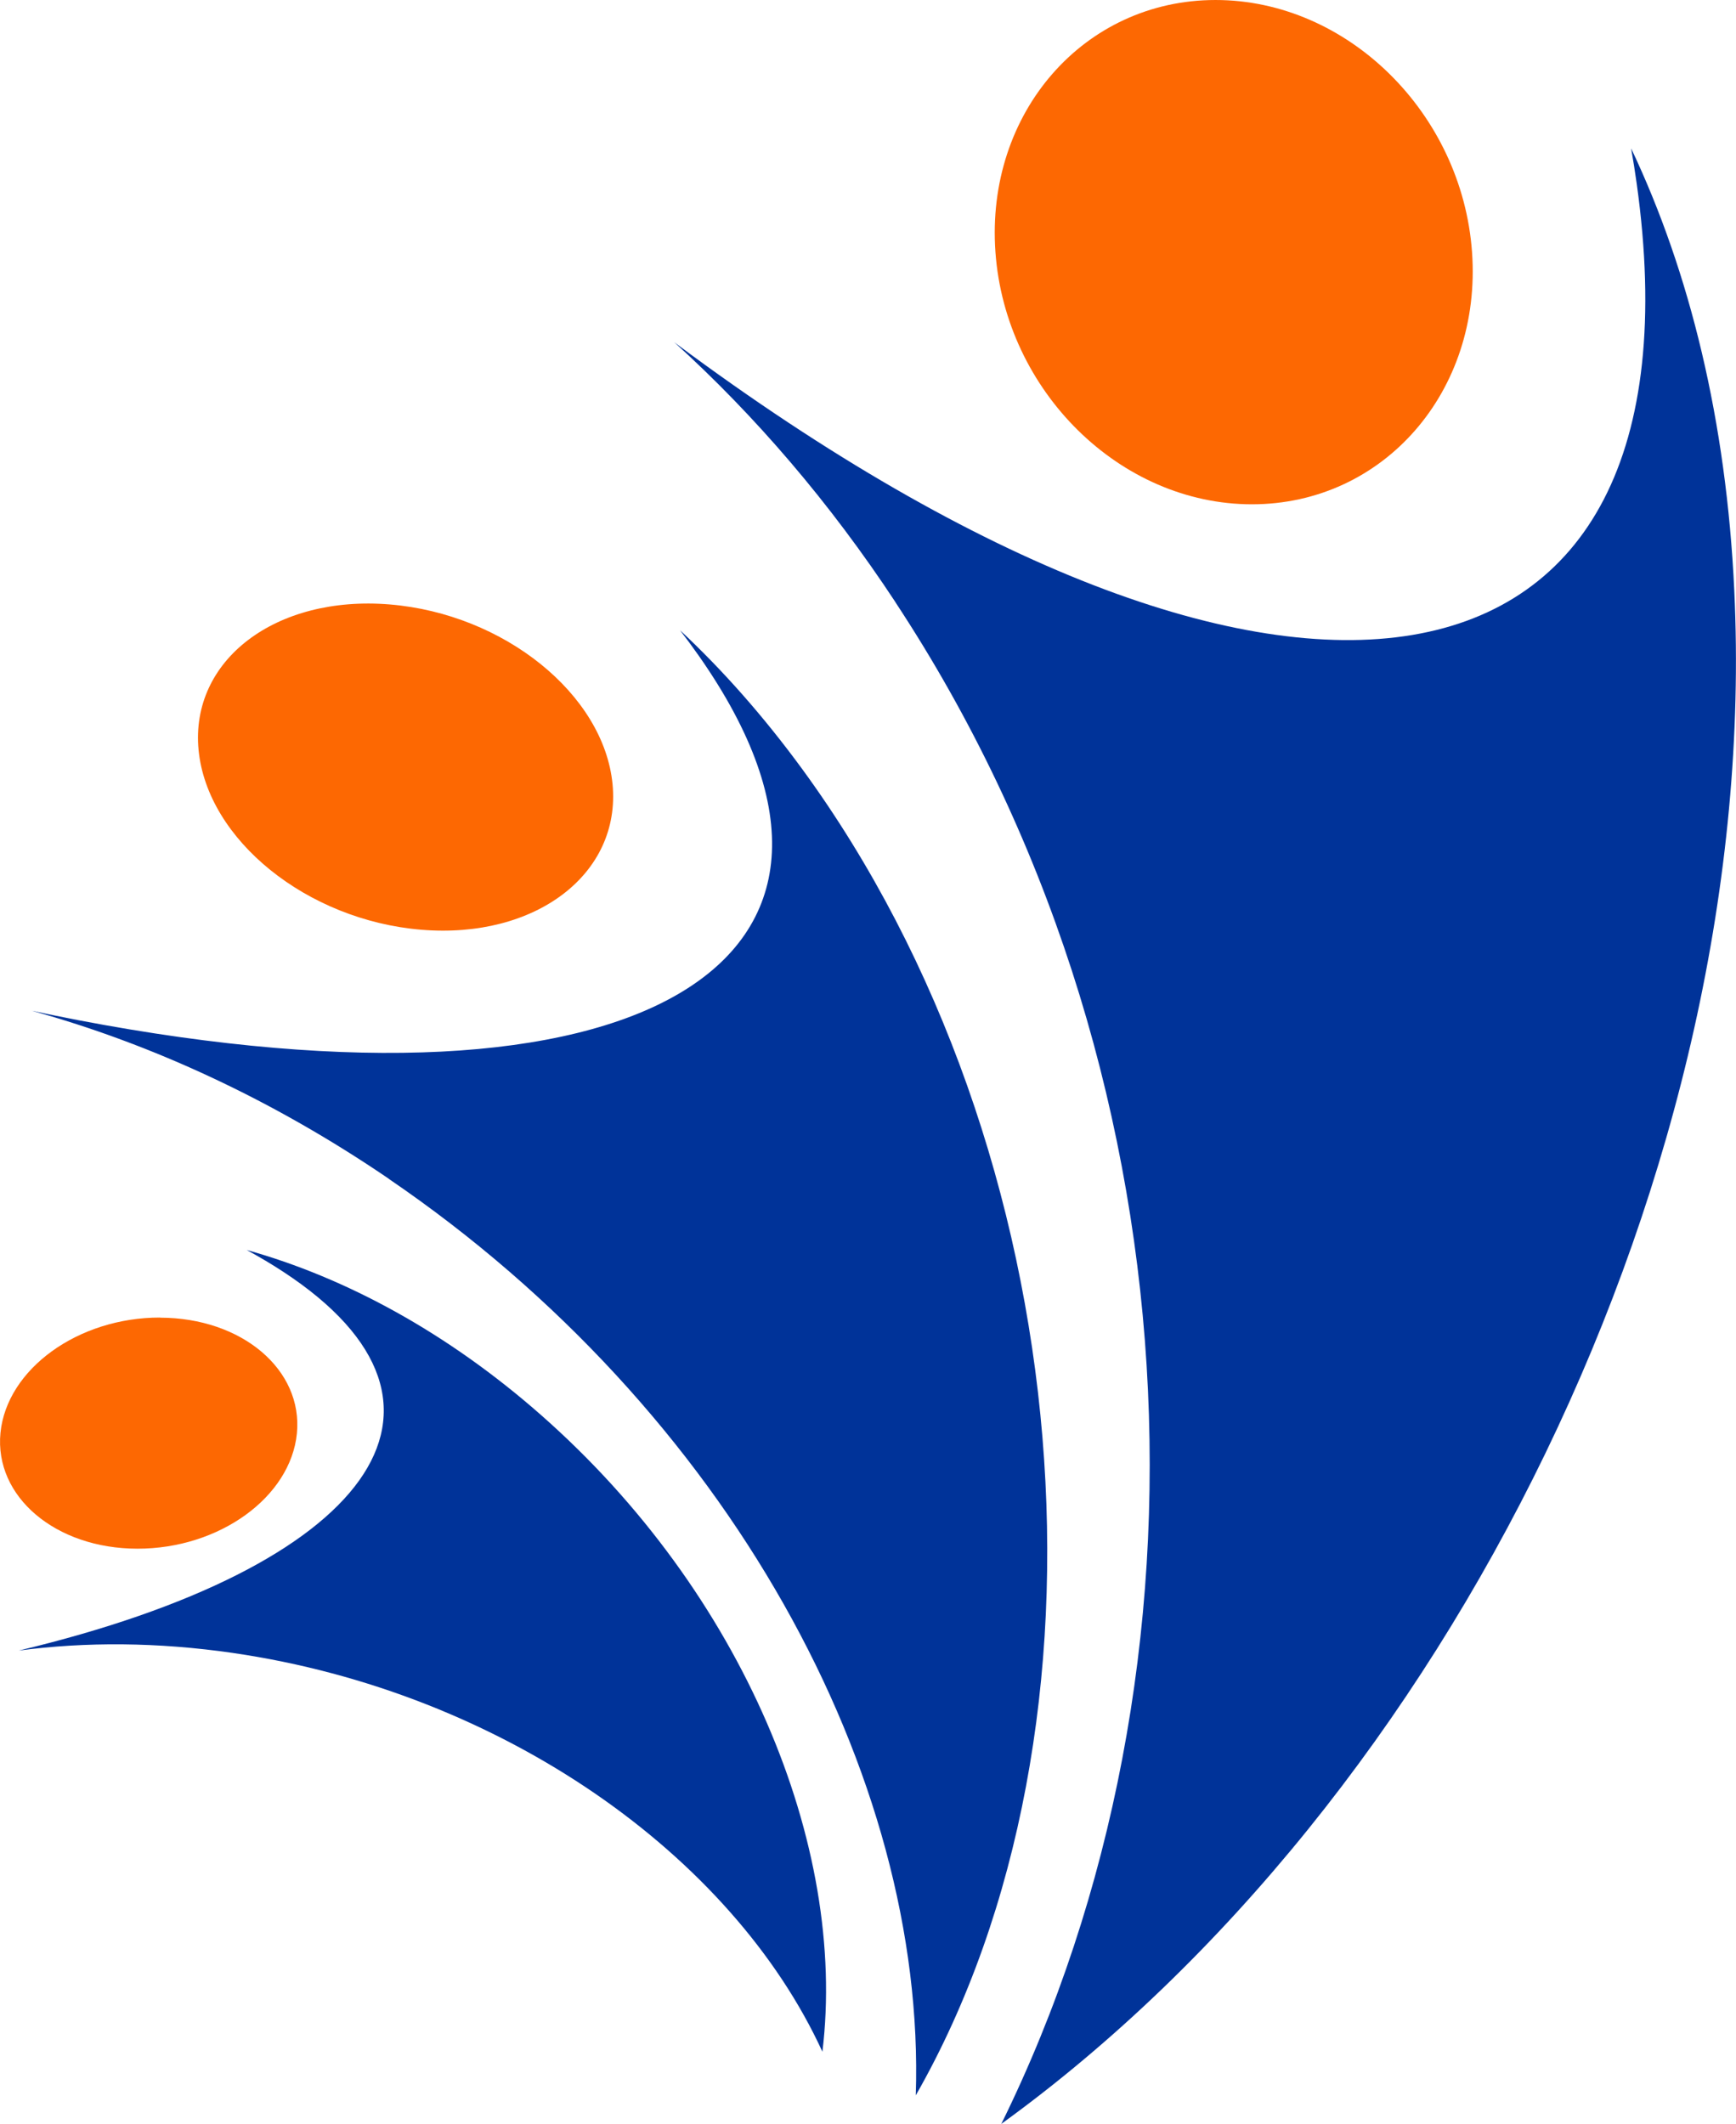
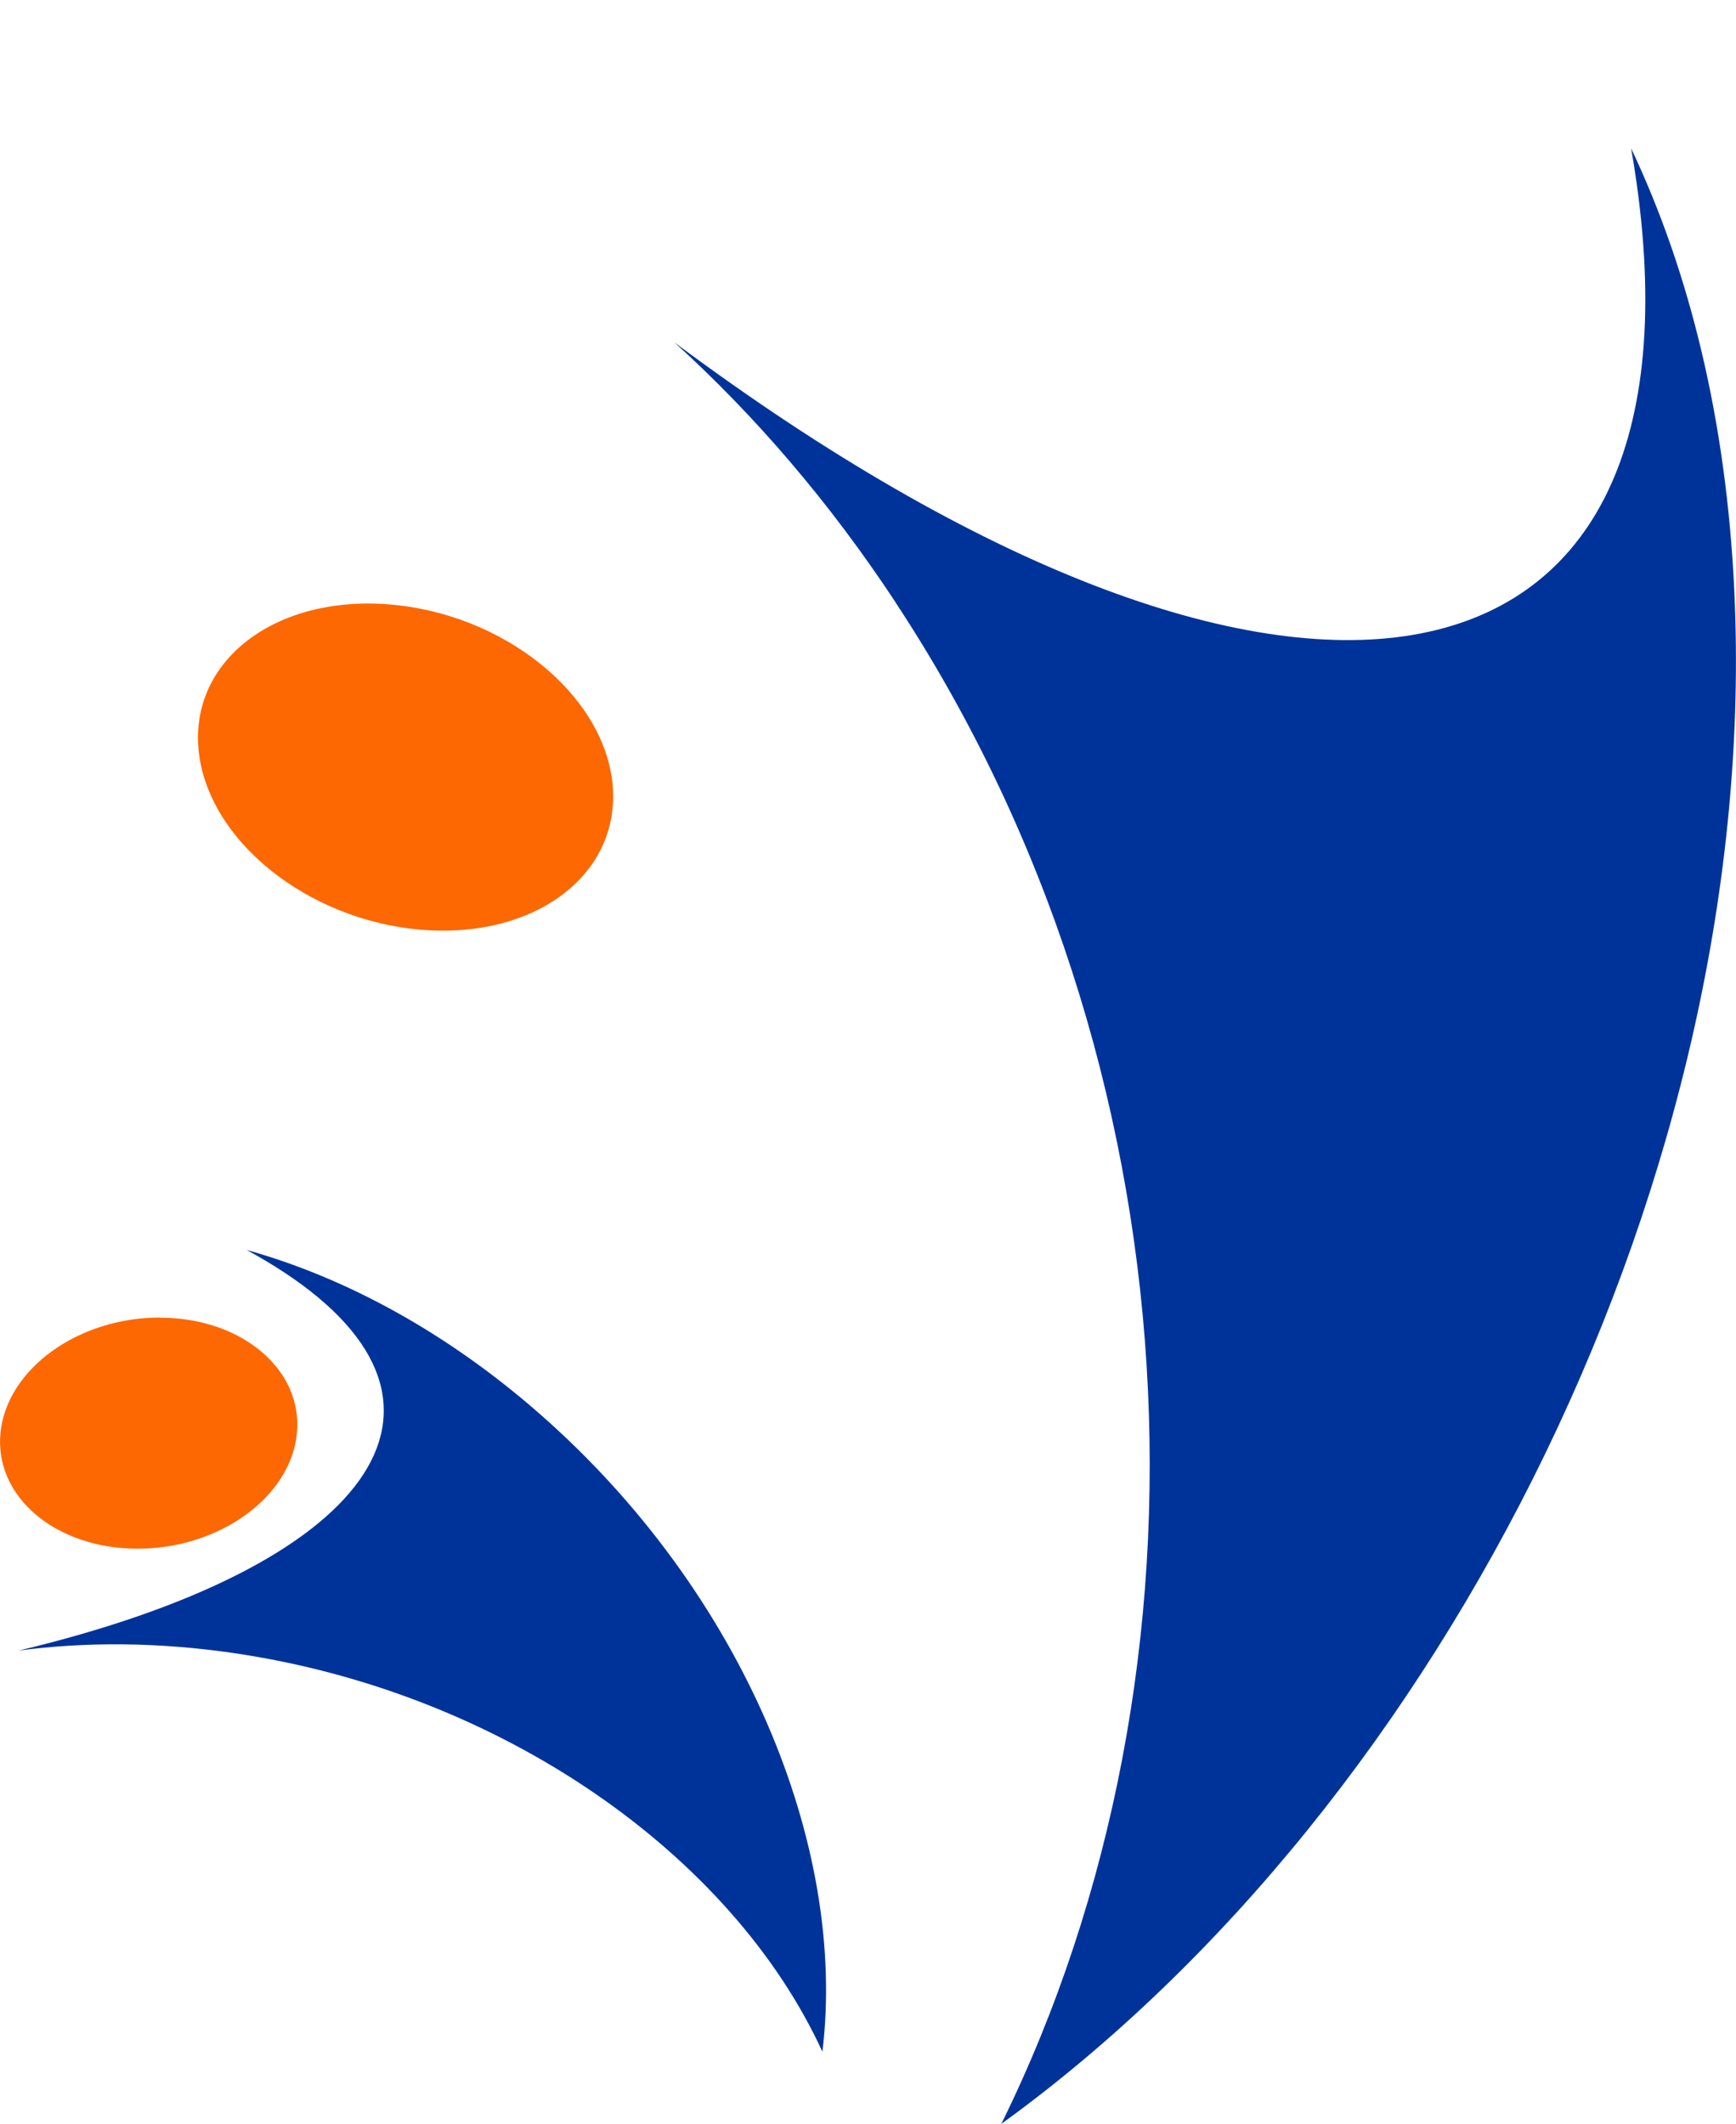
<svg xmlns="http://www.w3.org/2000/svg" xml:space="preserve" width="13.286mm" height="16.256mm" version="1.1" style="shape-rendering:geometricPrecision; text-rendering:geometricPrecision; image-rendering:optimizeQuality; fill-rule:evenodd; clip-rule:evenodd" viewBox="0 0 150.8 184.51">
  <defs>
    <style type="text/css">
   
    .fil0 {fill:#003399}
    .fil1 {fill:#FD6802}
   
  </style>
  </defs>
  <g id="Layer_x0020_1">
    <g id="_1509720146240">
      <path class="fil0" d="M20.24 143.6c23.4,3.4 43.38,17.6 51.2,34.64 2.17,-17.92 -6.91,-39.88 -24.44,-55.31 -8.11,-7.14 -16.96,-11.94 -25.57,-14.34 1.12,0.61 2.18,1.24 3.17,1.89 17.87,11.71 7.4,25.66 -22.97,32.91 5.81,-0.77 12.08,-0.74 18.62,0.21z" />
-       <path class="fil0" d="M33.77 102.41c29.51,20.12 46.7,51.84 45.78,79.62 18.28,-32 14.35,-82.1 -9.88,-115.24 -3.34,-4.56 -6.89,-8.58 -10.6,-12.04 0.57,0.74 1.12,1.49 1.64,2.23 18.75,26.75 -5.38,40.92 -53.89,31.65 -1.34,-0.26 -2.69,-0.53 -4.05,-0.82 10.38,2.87 20.92,7.72 31,14.59z" />
      <path class="fil0" d="M77.79 52.33c26.4,40.07 28.7,92.58 9.19,132.18 38.78,-28.08 66.05,-82.9 63.67,-133.22 -0.69,-14.7 -3.85,-27.62 -8.96,-38.4 0.18,1.02 0.34,2.03 0.48,3.03 6.58,46.87 -30.76,53.12 -83.39,13.97 -0.07,-0.05 -0.14,-0.1 -0.21,-0.16 7.03,6.38 13.51,13.92 19.22,22.59z" />
-       <path class="fil1" d="M86.47 21.9c0.87,12.1 10.85,21.91 22.28,21.91 11.43,0 19.99,-9.81 19.12,-21.91 -0.87,-12.1 -10.85,-21.9 -22.28,-21.9 -11.43,0 -19.99,9.81 -19.12,21.9z" />
      <path class="fil1" d="M53.21 68.12c-0.76,-7.8 -9.42,-14.79 -19.35,-15.61 -9.93,-0.82 -17.36,4.85 -16.61,12.65 0.76,7.8 9.42,14.79 19.35,15.61 9.93,0.82 17.36,-4.85 16.61,-12.65z" />
      <path class="fil1" d="M13.9 114.46c-7.11,-0.01 -13.31,4.47 -13.86,10.02 -0.54,5.54 4.78,10.05 11.89,10.06 7.11,0.01 13.31,-4.47 13.86,-10.01 0.54,-5.54 -4.78,-10.05 -11.89,-10.06z" />
    </g>
  </g>
</svg>